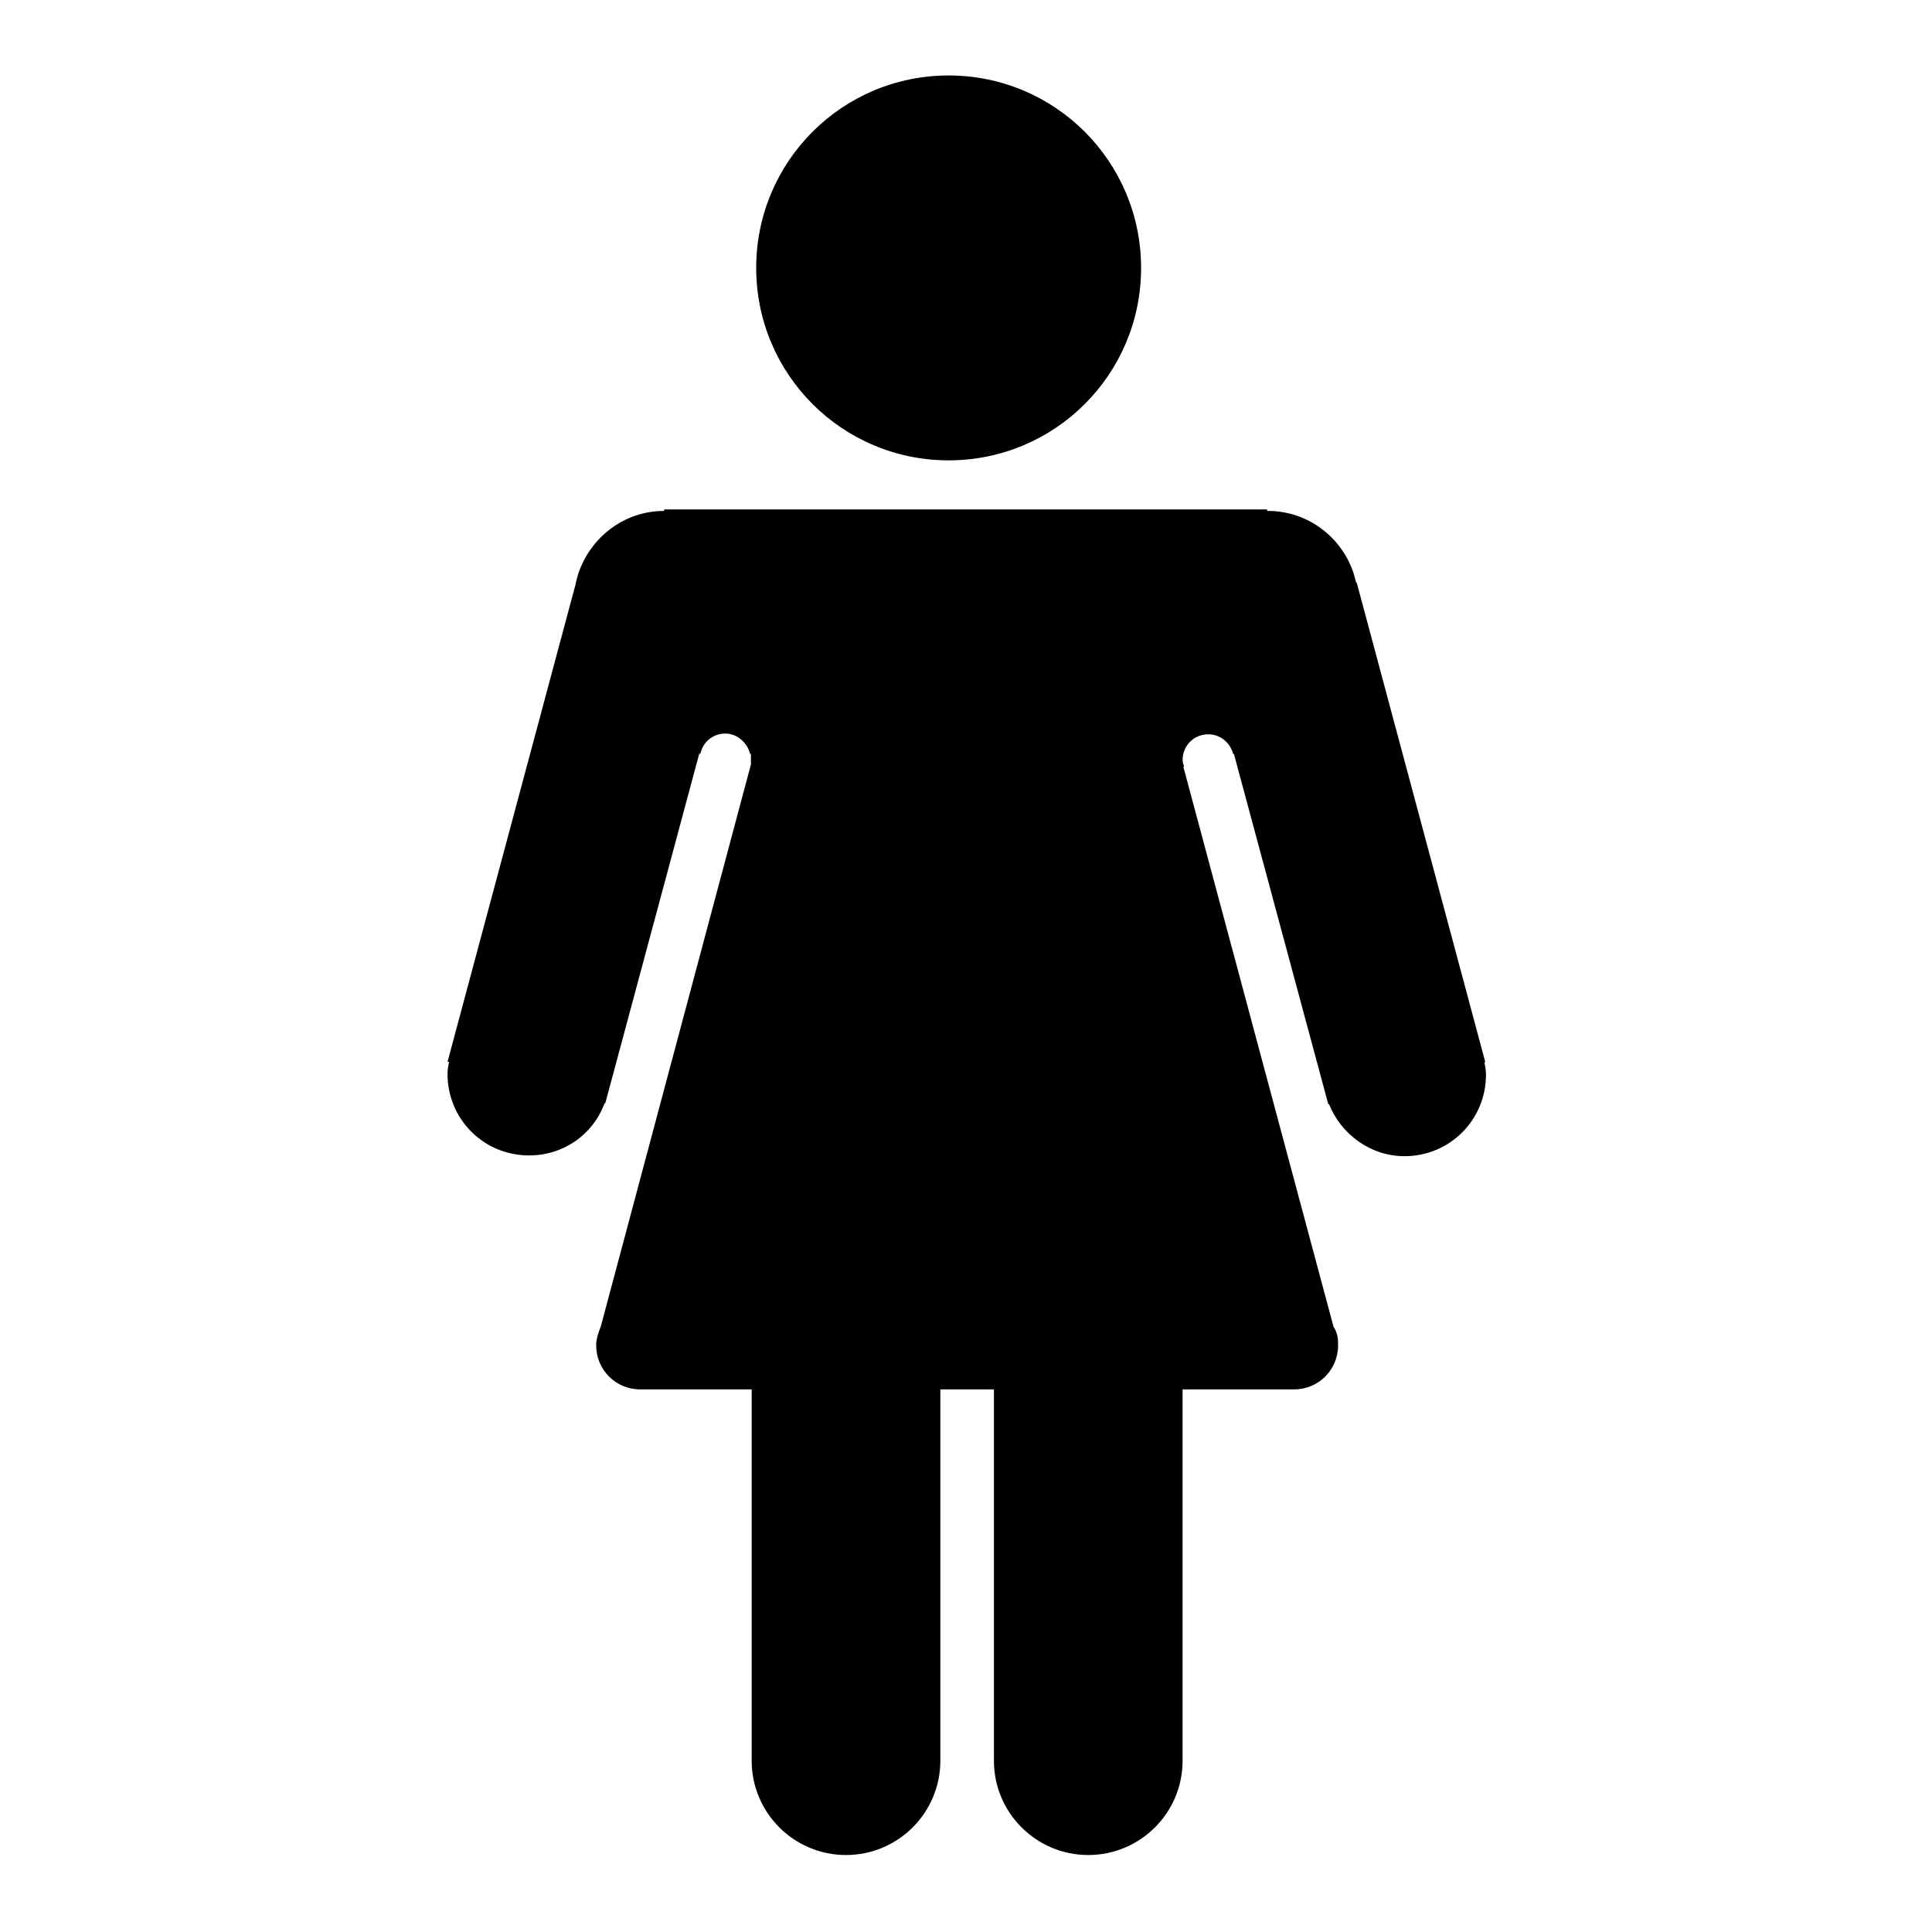
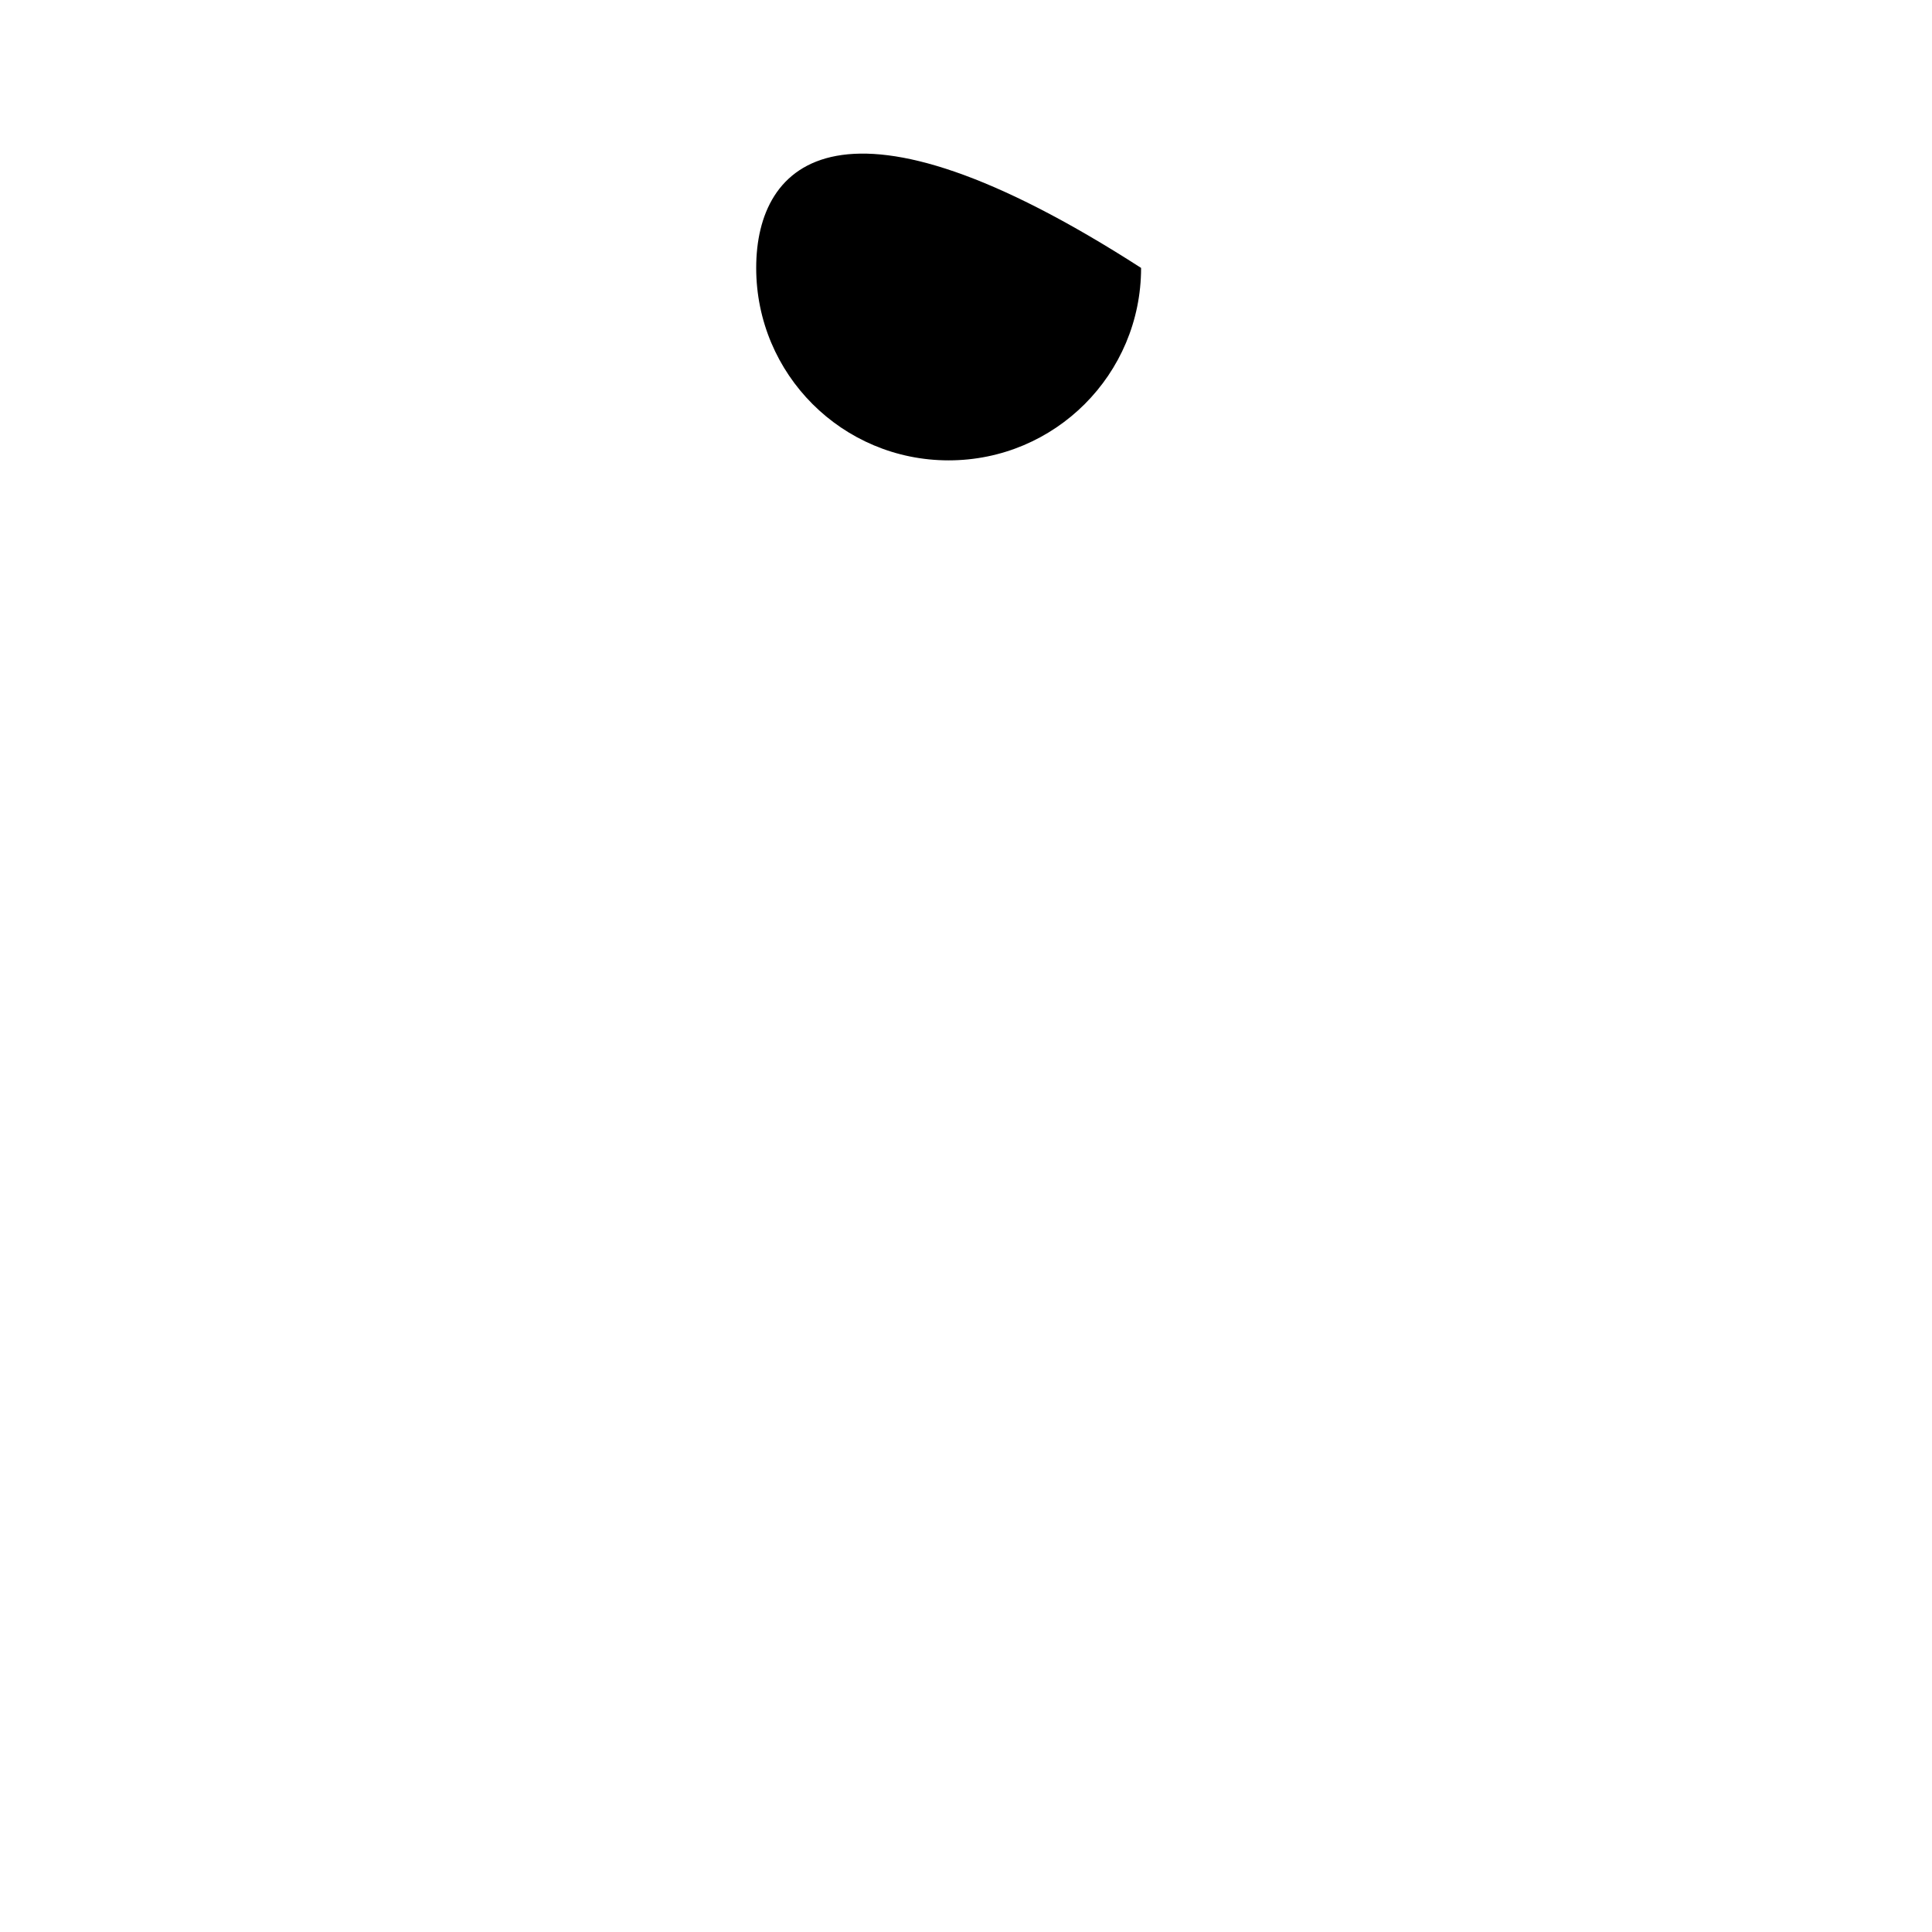
<svg xmlns="http://www.w3.org/2000/svg" version="1.1" x="0px" y="0px" viewBox="0 0 256 256" enable-background="new 0 0 256 256" xml:space="preserve">
  <g>
    <g>
-       <path fill="#000000" d="M100.2,35.5c0,14.1,11.4,25.5,25.5,25.5c14.1,0,25.5-11.4,25.5-25.5c0-14.1-11.4-25.5-25.5-25.5C111.6,10,100.2,21.4,100.2,35.5z" />
-       <path fill="#000000" d="M196.8,140.7l-17-63.4c0,0,0-0.1-0.1-0.1l-0.3-1.1l0,0c-1.5-4.8-6-8.4-11.4-8.4c0,0-0.1,0-0.1,0v-0.2H88v0.2c-5.3,0-9.8,3.5-11.4,8.4l0,0l-0.3,1.1c0,0,0,0.1,0,0.1l-17,63.4l0.2,0c-0.1,0.5-0.2,1-0.2,1.6c0,6,4.8,10.8,10.8,10.8c4.6,0,8.5-2.8,10-6.9l0.1,0l12.5-46.5v0.2h0.1c0.3-1.5,1.6-2.7,3.3-2.7c1.6,0,2.9,1.2,3.3,2.7h0.1v0.5c0,0.1,0,0.1,0,0.2s0,0.1,0,0.2v0.5l-19.9,74.5c-0.3,0.7-0.5,1.4-0.6,2.1l0,0.2h0c0,0.1,0,0.2,0,0.2c0,3.2,2.6,5.8,5.8,5.8h14.8v49.2c0,6.9,5.6,12.5,12.5,12.5s12.5-5.6,12.5-12.5v-49.2h7.1v49.2c0,6.9,5.6,12.5,12.5,12.5c6.9,0,12.5-5.6,12.5-12.5v-49.2h14.8c3.2,0,5.8-2.6,5.8-5.8c0-0.1,0-0.2,0-0.2h0l0-0.2c0-0.8-0.2-1.5-0.6-2.1l-19.9-74.2l0.1,0c-0.1-0.3-0.2-0.6-0.2-0.9c0-1.9,1.5-3.4,3.4-3.4c1.6,0,2.9,1.1,3.3,2.6l0.1,0l12.5,46.4l0.1,0c1.6,4,5.5,6.9,10,6.9c6,0,10.8-4.8,10.8-10.8c0-0.6-0.1-1.1-0.2-1.6L196.8,140.7z" />
+       <path fill="#000000" d="M100.2,35.5c0,14.1,11.4,25.5,25.5,25.5c14.1,0,25.5-11.4,25.5-25.5C111.6,10,100.2,21.4,100.2,35.5z" />
    </g>
  </g>
</svg>